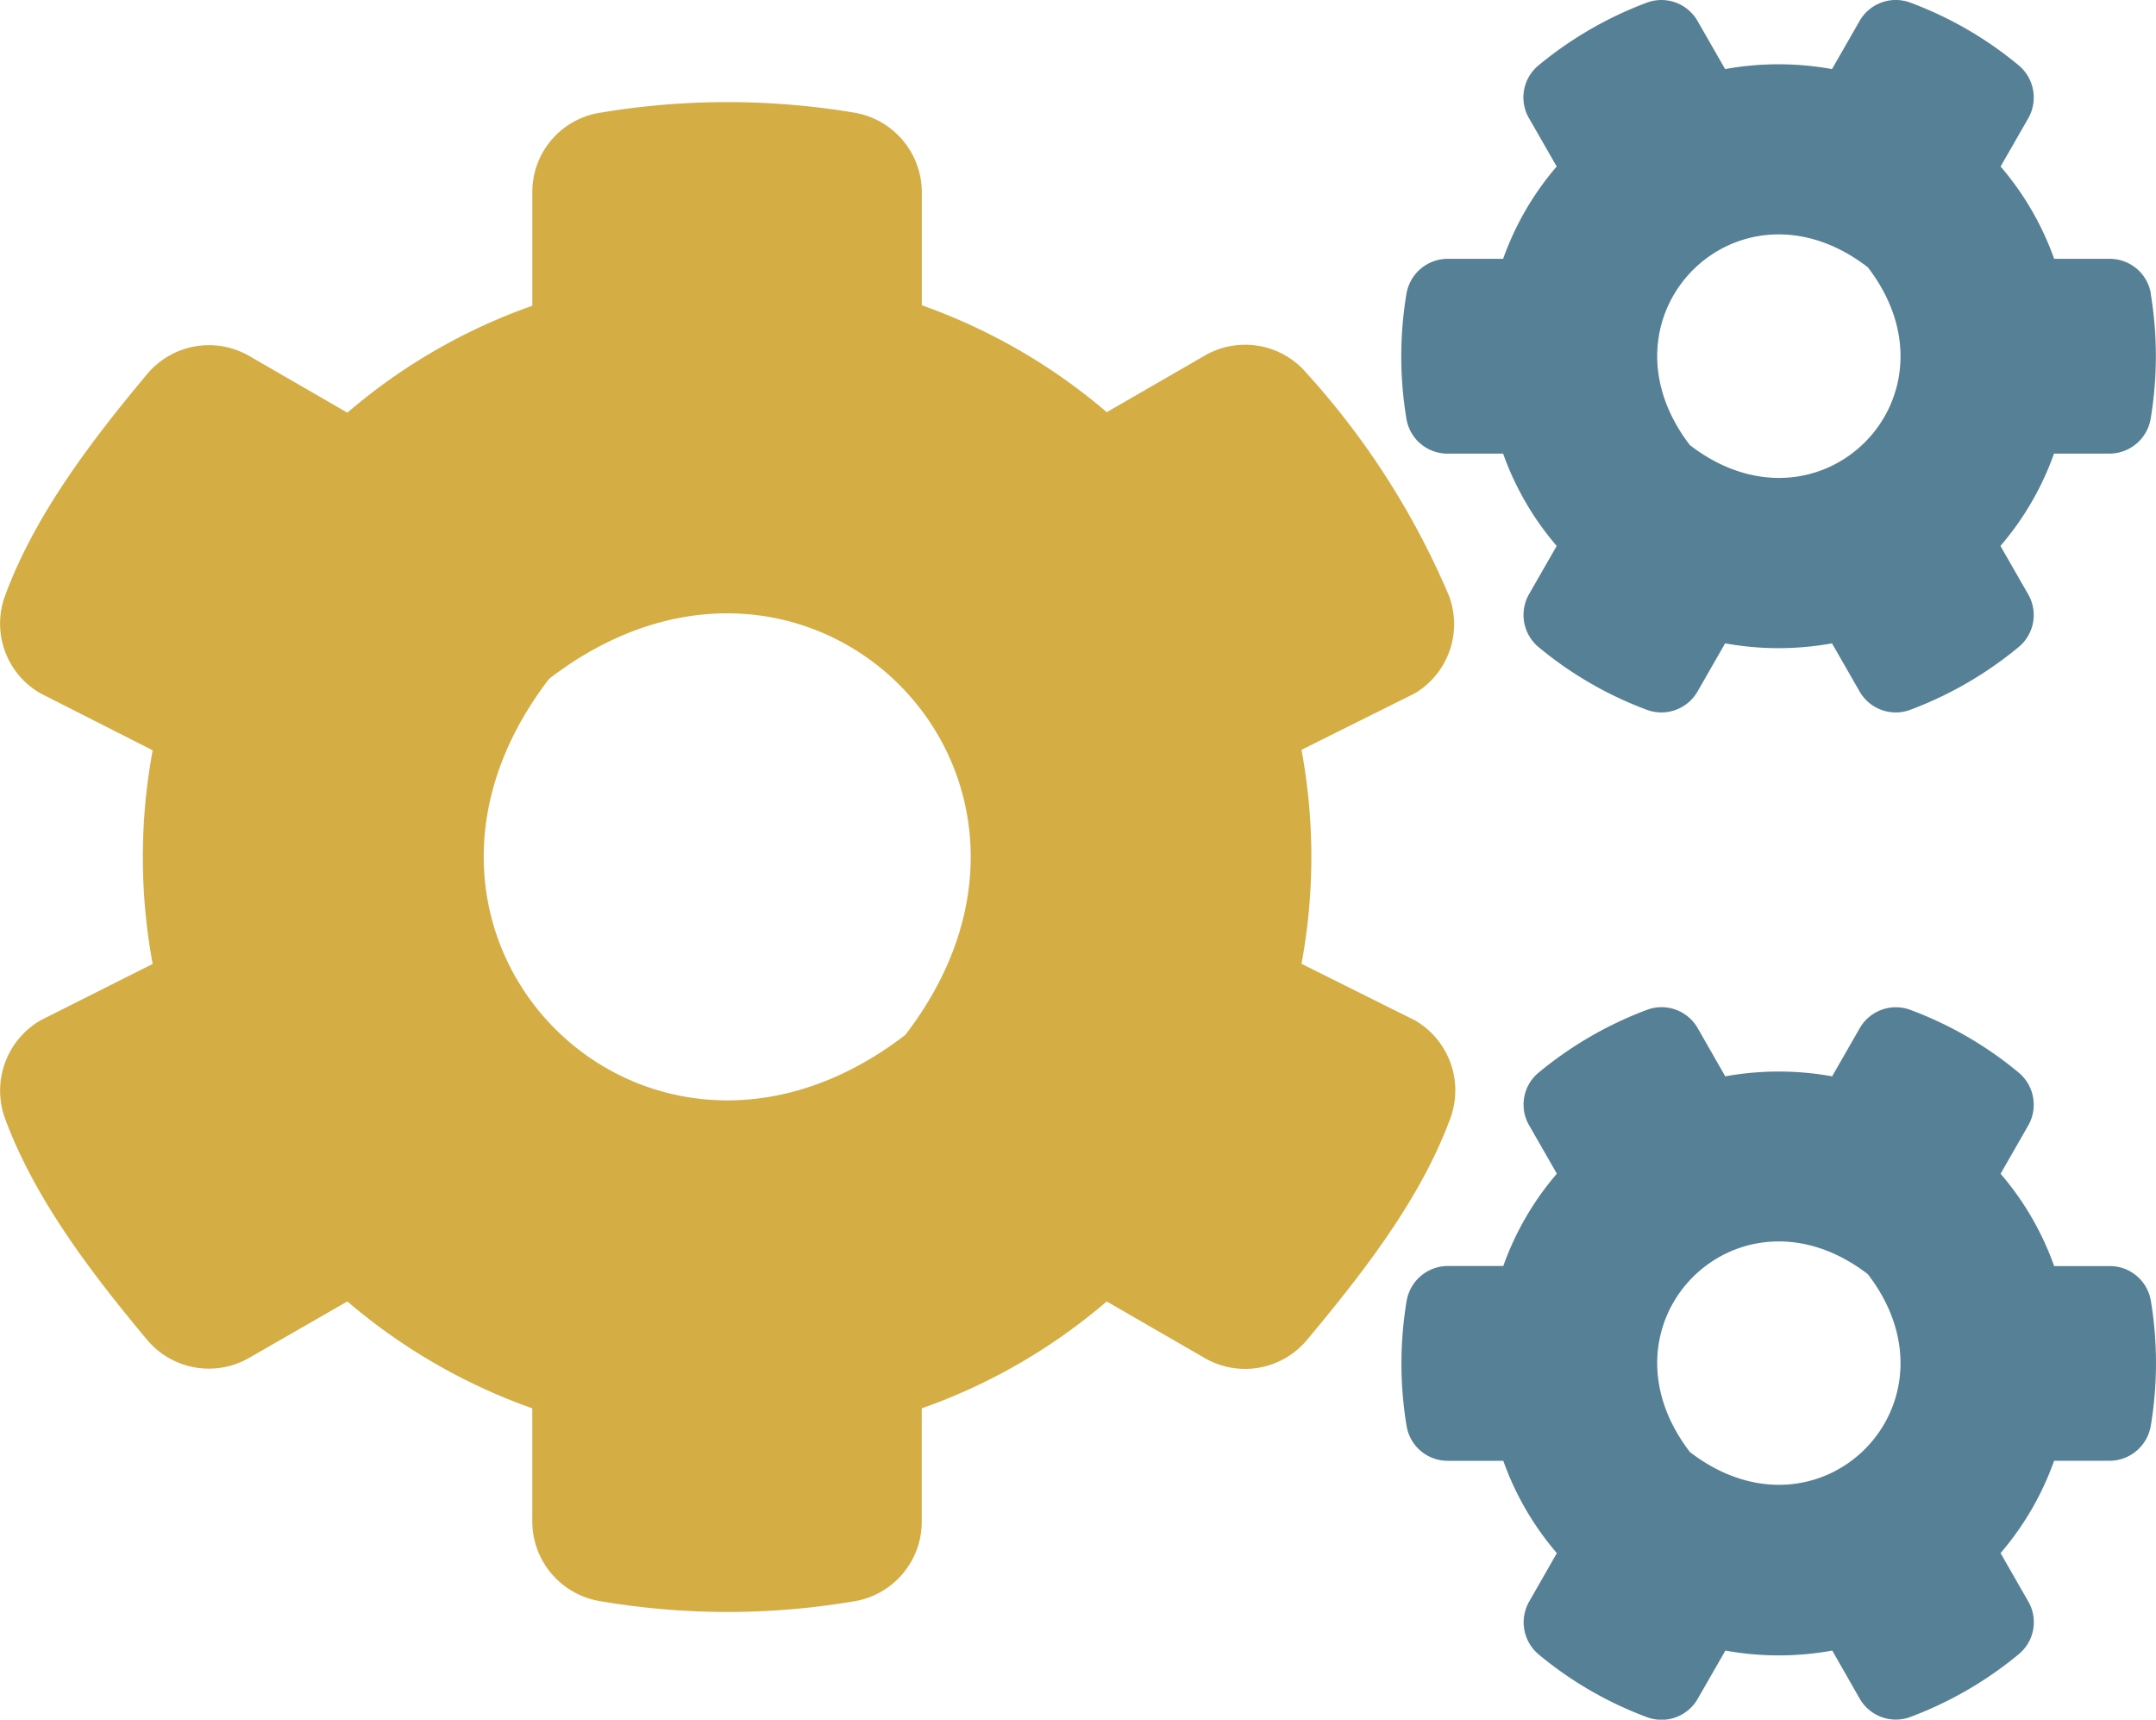
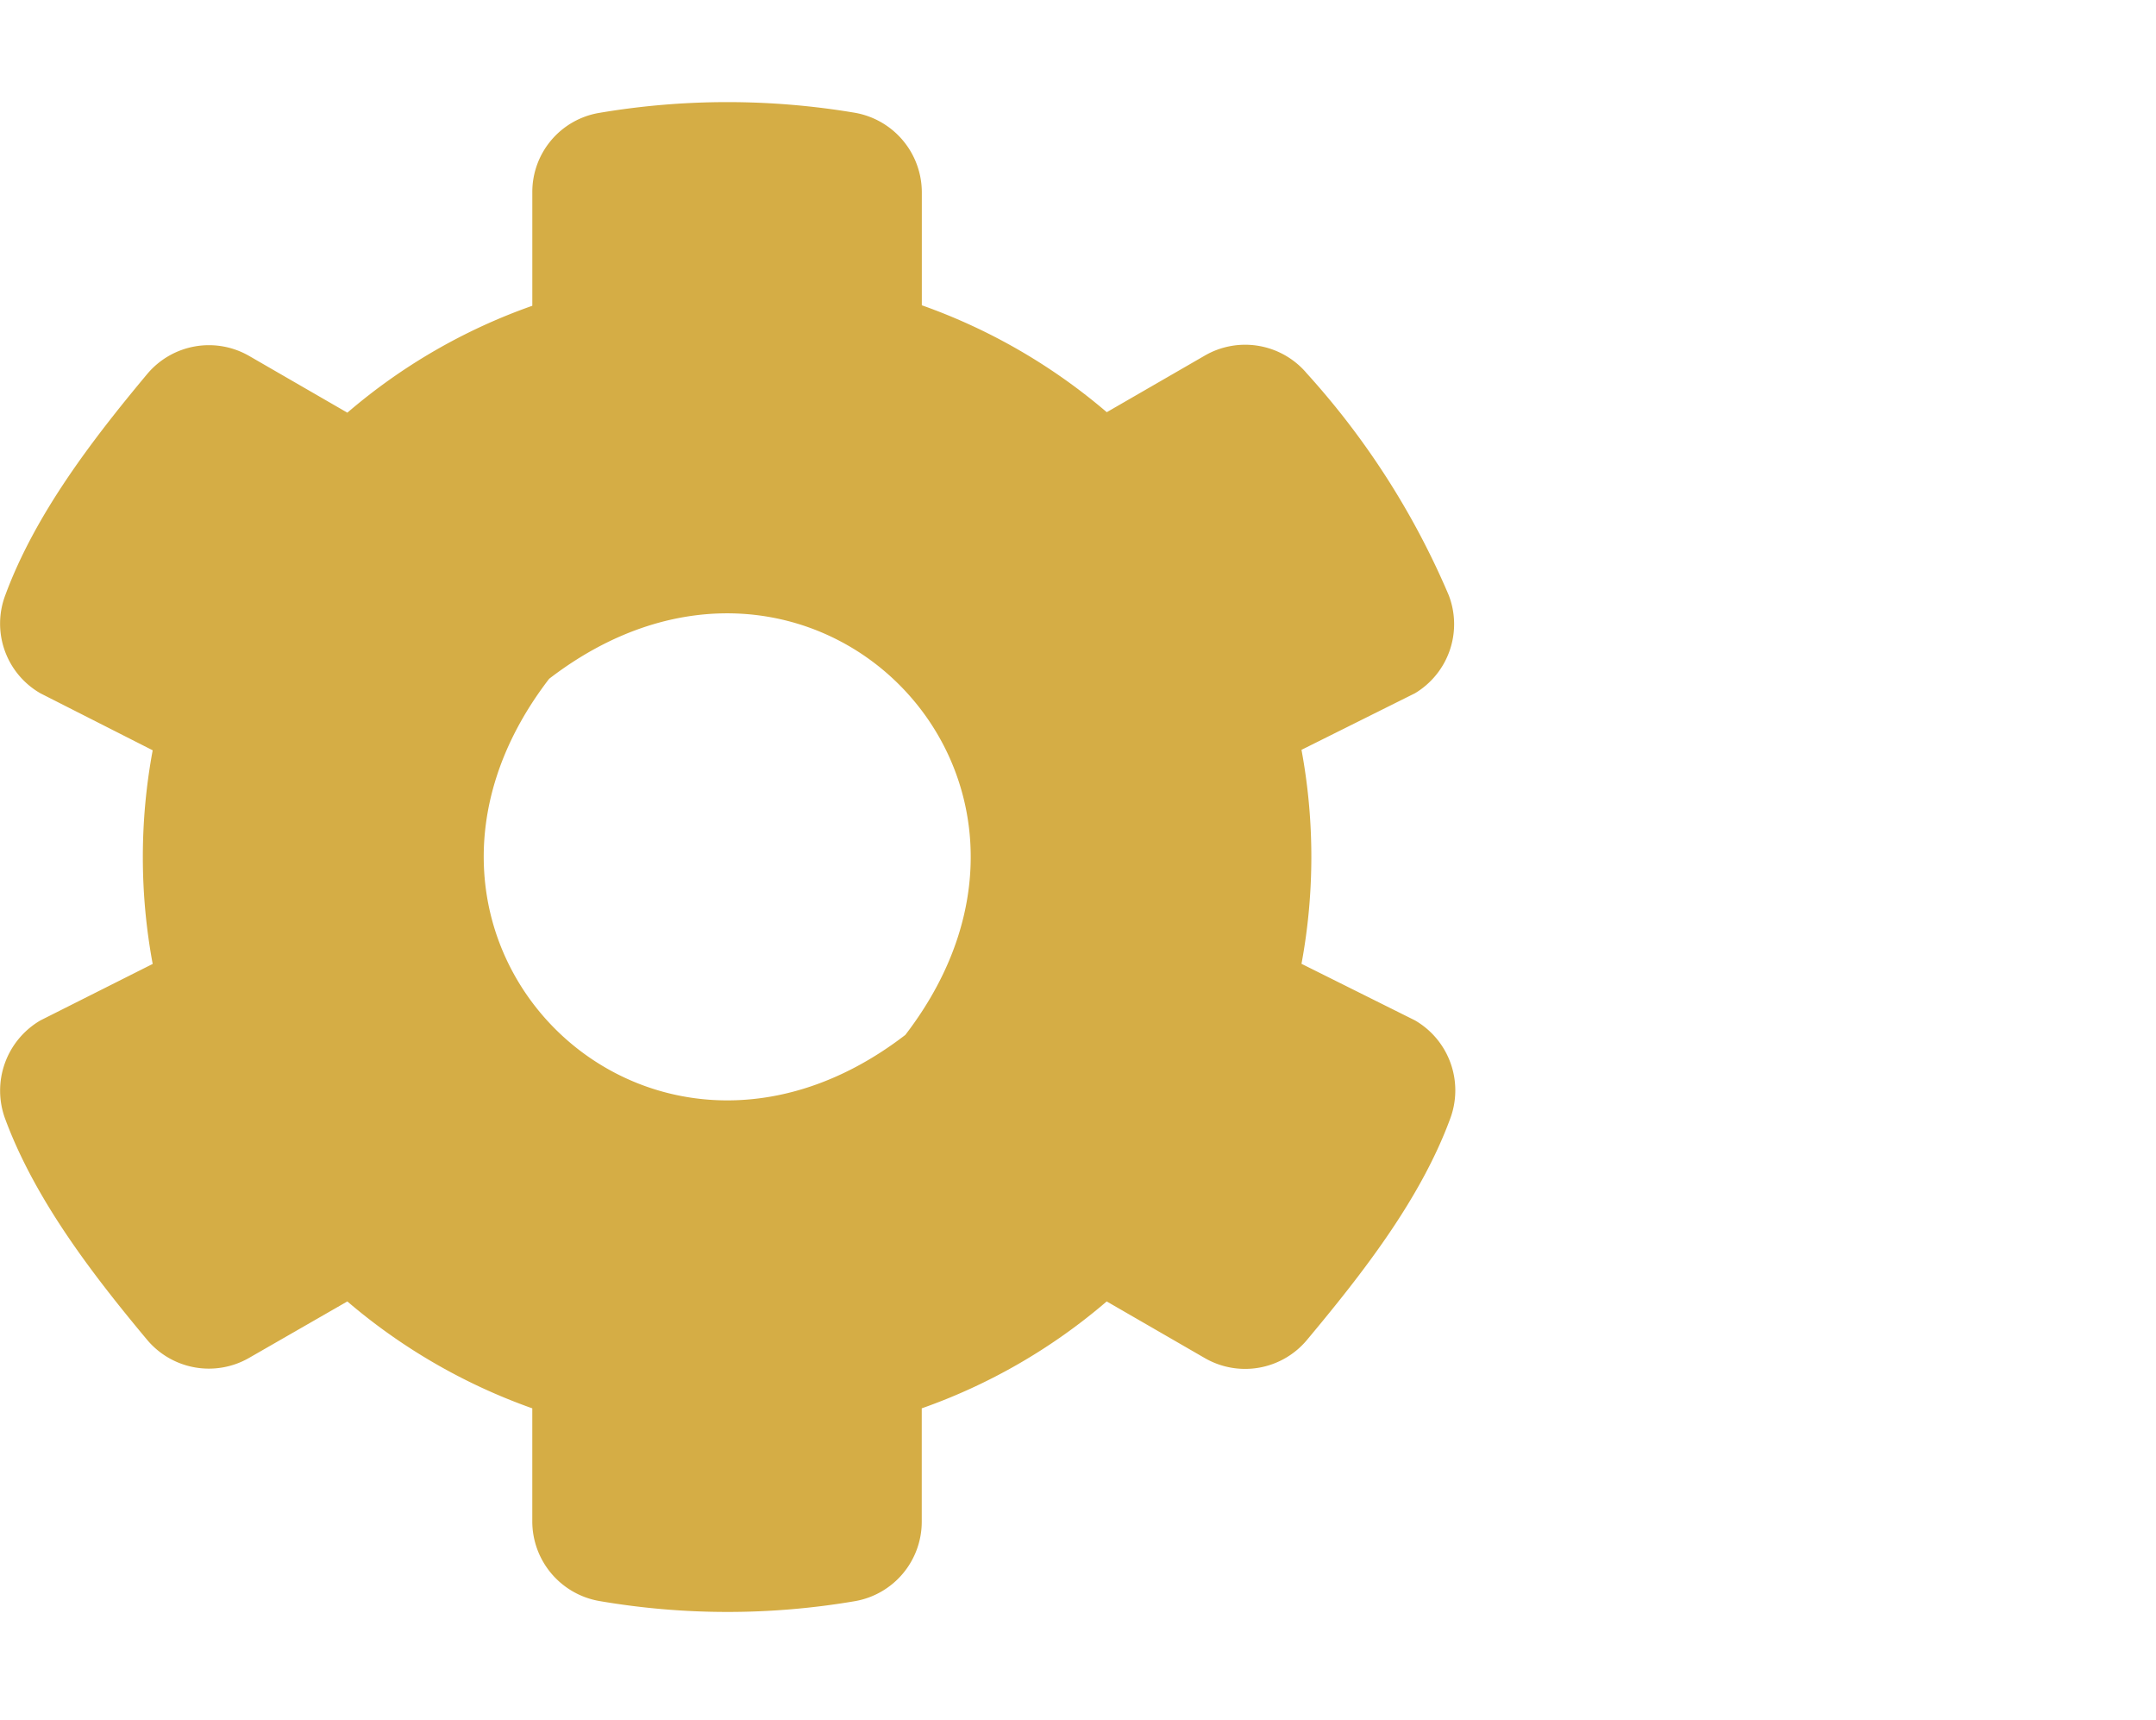
<svg xmlns="http://www.w3.org/2000/svg" width="88.757" height="70.779" viewBox="0 0 88.757 70.779">
  <g id="cogs-duotone" transform="translate(-0.001 -0.985)">
-     <path id="Path_14" data-name="Path 14" d="M446.815,54.524a1.712,1.712,0,0,0-1.692-1.429h-2.289a11.972,11.972,0,0,0-2.205-3.8l1.136-1.983a1.723,1.723,0,0,0-.388-2.178,15.326,15.326,0,0,0-4.452-2.58,1.714,1.714,0,0,0-2.094.749l-1.137,1.983a12.325,12.325,0,0,0-4.4,0L428.159,43.3a1.714,1.714,0,0,0-2.094-.749,15.512,15.512,0,0,0-4.452,2.58,1.706,1.706,0,0,0-.388,2.178l1.137,1.983a11.974,11.974,0,0,0-2.205,3.8h-2.288a1.724,1.724,0,0,0-1.692,1.442,15.625,15.625,0,0,0,0,5.146,1.711,1.711,0,0,0,1.692,1.429h2.288a11.974,11.974,0,0,0,2.205,3.8L421.224,66.9a1.723,1.723,0,0,0,.388,2.178,15.326,15.326,0,0,0,4.452,2.58,1.714,1.714,0,0,0,2.094-.749L429.3,68.92a12.325,12.325,0,0,0,4.4,0L434.83,70.9a1.714,1.714,0,0,0,2.094.749,15.512,15.512,0,0,0,4.452-2.58,1.706,1.706,0,0,0,.388-2.178l-1.137-1.983a11.975,11.975,0,0,0,2.205-3.8h2.288a1.724,1.724,0,0,0,1.692-1.442A15.623,15.623,0,0,0,446.815,54.524Zm-18.974,6.227c-4.105-5.34,1.983-11.428,7.323-7.323,4.1,5.338-1.983,11.427-7.323,7.322Zm18.974-47.683a1.712,1.712,0,0,0-1.692-1.429h-2.289a11.972,11.972,0,0,0-2.205-3.8l1.137-1.983a1.723,1.723,0,0,0-.388-2.178,15.326,15.326,0,0,0-4.452-2.58,1.714,1.714,0,0,0-2.1.748l-1.137,1.983a12.325,12.325,0,0,0-4.4,0l-1.137-1.983a1.714,1.714,0,0,0-2.094-.749,15.511,15.511,0,0,0-4.452,2.58,1.706,1.706,0,0,0-.388,2.178l1.137,1.983a11.974,11.974,0,0,0-2.205,3.8h-2.288a1.724,1.724,0,0,0-1.692,1.442,15.625,15.625,0,0,0,0,5.146,1.711,1.711,0,0,0,1.692,1.429h2.288a11.974,11.974,0,0,0,2.205,3.8l-1.137,1.983a1.723,1.723,0,0,0,.388,2.178,15.326,15.326,0,0,0,4.452,2.58,1.714,1.714,0,0,0,2.094-.749l1.137-1.983a12.325,12.325,0,0,0,4.4,0l1.137,1.983a1.714,1.714,0,0,0,2.094.749,15.511,15.511,0,0,0,4.452-2.58,1.706,1.706,0,0,0,.388-2.178l-1.137-1.983a11.975,11.975,0,0,0,2.205-3.8h2.288a1.724,1.724,0,0,0,1.692-1.442,15.625,15.625,0,0,0,0-5.146Zm-18.974,6.241c-4.105-5.34,1.983-11.442,7.323-7.323,4.1,5.338-1.983,11.427-7.323,7.322Z" transform="translate(-358.269 0)" fill="#568095" />
    <path id="Path_15" data-name="Path 15" d="M58.253,69.06,53.58,66.731a24.1,24.1,0,0,0,0-8.807l4.674-2.33a3.315,3.315,0,0,0,1.387-4.036A32.519,32.519,0,0,0,53.8,42.432a3.319,3.319,0,0,0-4.2-.735l-4.036,2.33a24.086,24.086,0,0,0-7.614-4.4V34.97A3.329,3.329,0,0,0,35.176,31.7a31.631,31.631,0,0,0-10.541.014,3.3,3.3,0,0,0-2.72,3.259v4.674a23.825,23.825,0,0,0-7.614,4.4l-4.036-2.331a3.316,3.316,0,0,0-4.2.735c-2.247,2.691-4.619,5.77-5.853,9.126a3.306,3.306,0,0,0,1.456,4.022l4.619,2.344a24.028,24.028,0,0,0,0,8.793L1.666,69.06A3.347,3.347,0,0,0,.209,73.1c1.234,3.343,3.606,6.422,5.853,9.112a3.319,3.319,0,0,0,4.2.735L14.3,80.627a24.086,24.086,0,0,0,7.614,4.4v4.66a3.329,3.329,0,0,0,2.774,3.273,31.19,31.19,0,0,0,10.527,0,3.319,3.319,0,0,0,2.732-3.273v-4.66a23.825,23.825,0,0,0,7.614-4.4l4.036,2.33a3.316,3.316,0,0,0,4.2-.735c2.247-2.691,4.674-5.77,5.908-9.126A3.329,3.329,0,0,0,58.253,69.06Zm-20.985.6C26.589,77.867,14.4,65.676,22.608,55c10.68-8.211,22.872,3.981,14.661,14.66Z" transform="translate(0 -26.077)" fill="#d5ad45" />
  </g>
</svg>